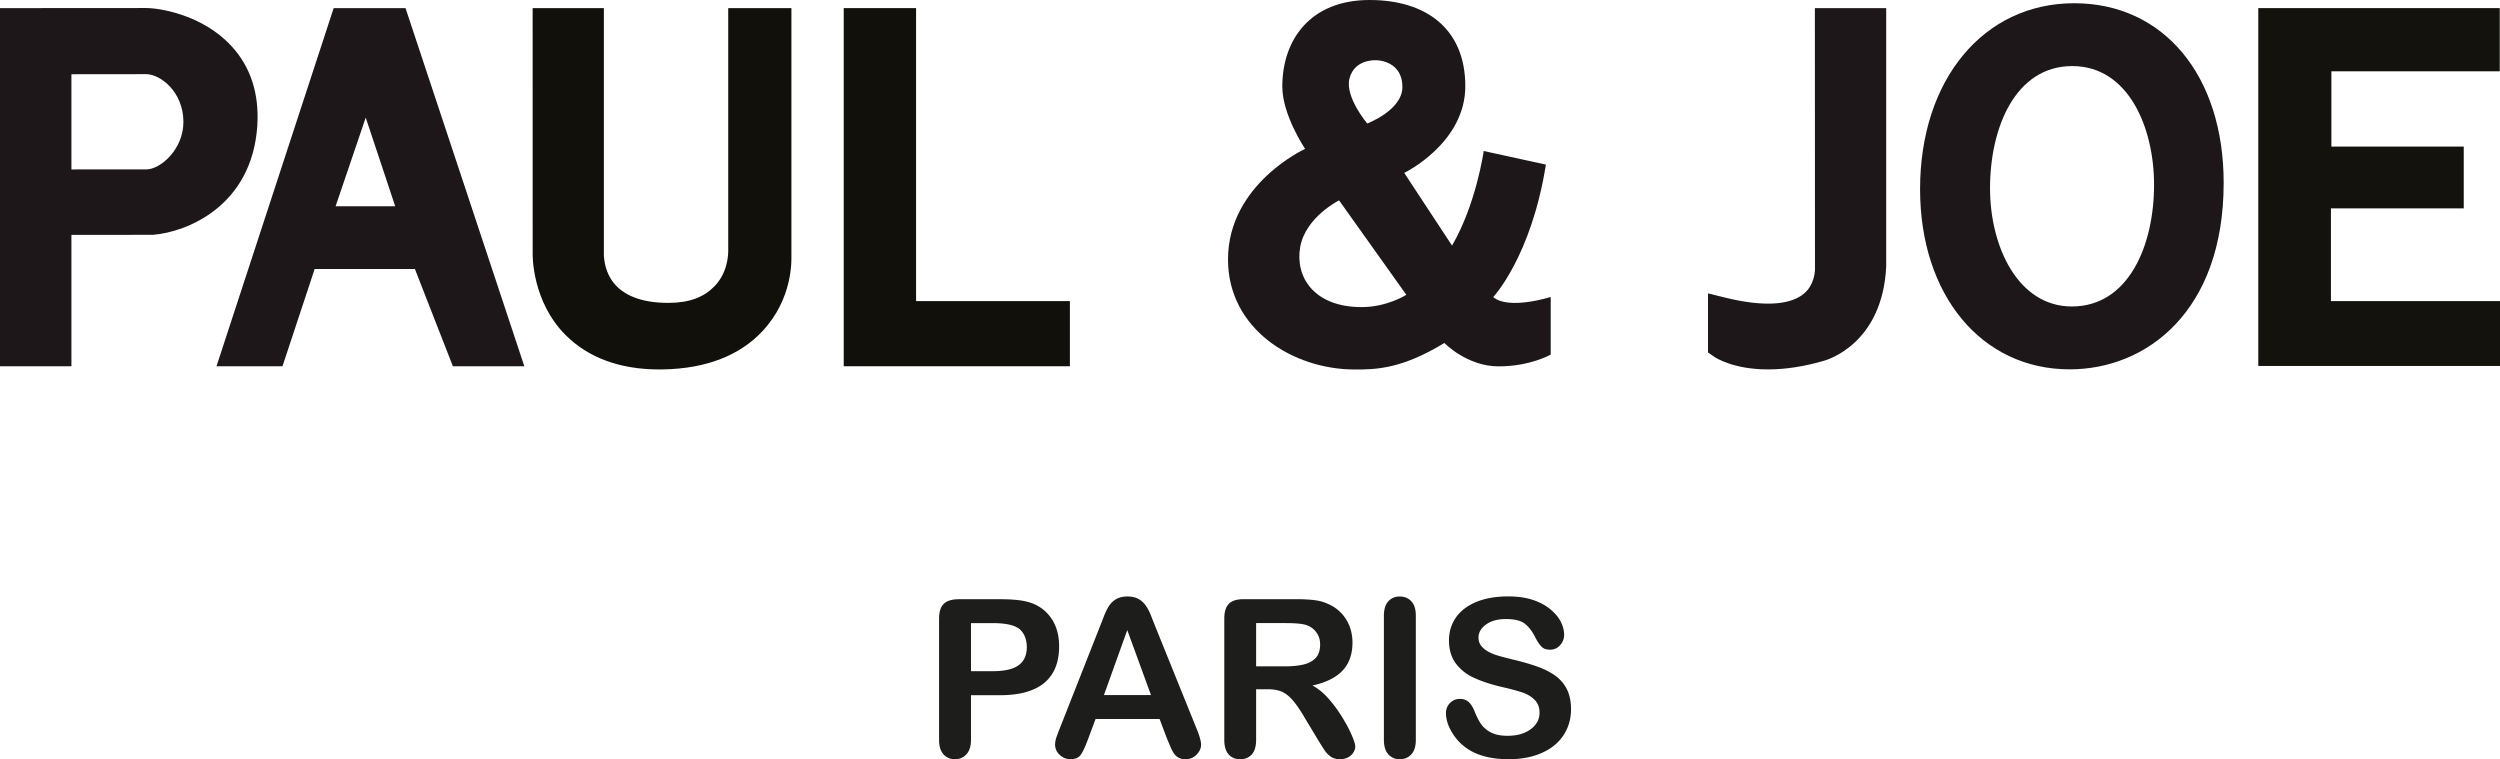
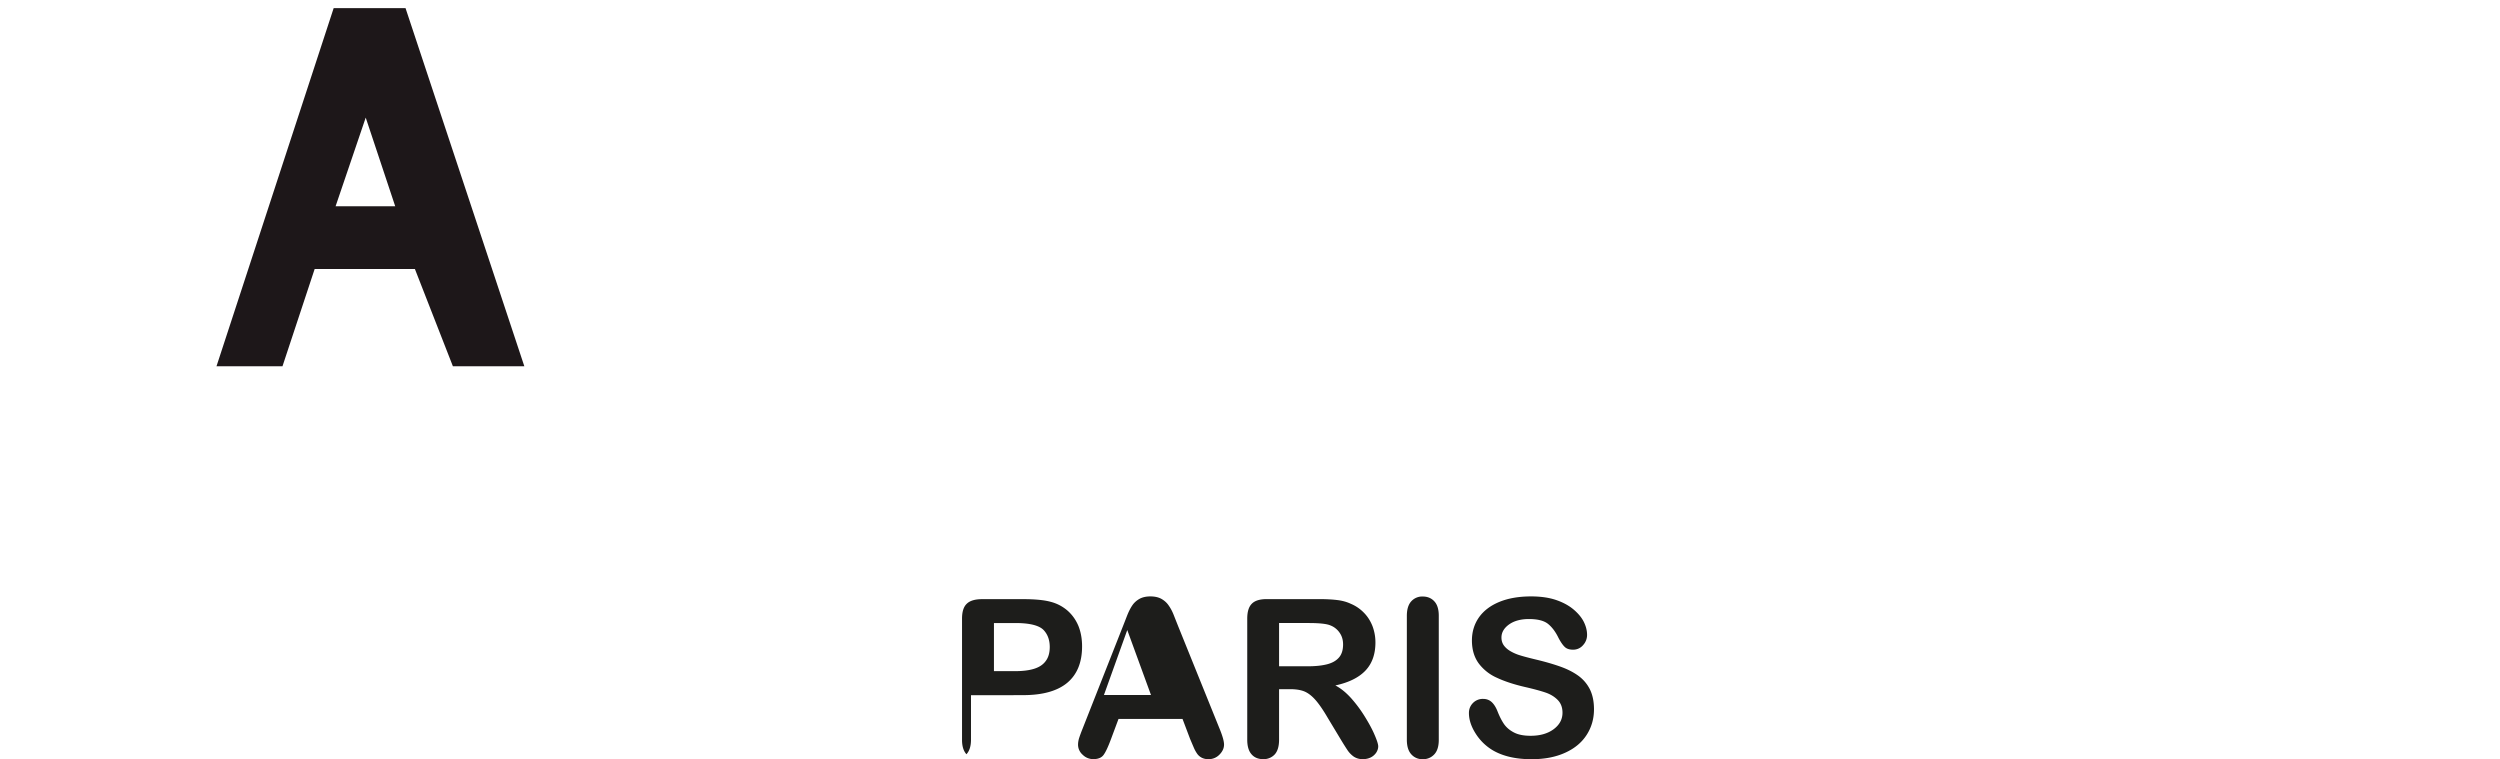
<svg xmlns="http://www.w3.org/2000/svg" width="150.089" height="45.58">
-   <path fill="#13120D" d="M139.939 18.077V12.51h7.973V8.8h-7.946V4.281h10.108V.487h-14.496V21.97h14.511v-3.893z" />
  <path fill="#1D1719" d="M24.346.487h-4.314l-7.035 21.501h3.962l1.931-5.837h6.019l2.28 5.837h4.289L24.346.487zm-4.199 11.897l1.809-5.323 1.771 5.323h-3.58z" />
-   <path fill="#12100B" d="M31.979 15.206c-.004.117-.044 2.882 1.973 4.905 1.336 1.34 3.227 2.069 5.619 2.069l.264-.003c2.599-.05 4.599-.857 5.947-2.304 1.837-1.969 1.731-4.28 1.731-4.537V.487H43.72v14.56c0 .218-.019 1.313-.824 2.138-.627.645-1.481.998-2.78.998-1.456 0-2.516-.37-3.16-1.067-.782-.852-.707-1.983-.702-2.065V.487h-4.277l.002 14.719z" />
-   <path fill="#1D1719" d="M108.957.487l.006 15.526c.004.009.059.842-.493 1.453-.771.849-2.479.997-4.871.408l-1.058-.261v3.548l.371.255c.112.078 1.17.762 3.235.762 1.043 0 2.179-.176 3.343-.516.146-.038 3.518-.976 3.749-5.652V.487h-4.282zm15.569-.293c-5.446 0-9.253 4.591-9.253 11.162 0 6.371 3.695 10.818 8.98 10.818 4.602 0 9.246-3.462 9.246-11.197.001-6.45-3.608-10.783-8.973-10.783m-.142 18.205c-3.223 0-4.911-3.572-4.911-7.1 0-3.65 1.526-7.332 4.938-7.332 3.371 0 4.909 3.693 4.909 7.125.002 3.637-1.526 7.307-4.936 7.307" />
-   <path fill="#1D1D1B" d="M60.044 41.737h-1.75v2.676c0 .382-.092.672-.273.869a.887.887 0 0 1-.682.298.892.892 0 0 1-.696-.294c-.176-.195-.265-.48-.265-.86v-7.28c0-.42.095-.723.292-.902.19-.182.499-.27.921-.27h2.454c.725 0 1.285.055 1.676.166a2.49 2.49 0 0 1 1.004.535c.278.248.494.555.642.912.145.363.218.771.218 1.221 0 .965-.298 1.691-.89 2.188-.593.493-1.478.741-2.651.741m-.463-4.329h-1.287v2.888h1.287c.45 0 .829-.048 1.13-.143.302-.096.536-.247.692-.465.162-.213.241-.496.241-.842 0-.418-.124-.76-.37-1.019-.273-.279-.839-.419-1.693-.419m10.483 6.943l-.449-1.187h-3.842l-.452 1.212c-.176.473-.326.792-.45.955-.124.166-.328.248-.613.248a.897.897 0 0 1-.638-.264.804.804 0 0 1-.277-.601c0-.128.023-.262.063-.397.046-.139.114-.33.213-.575l2.417-6.134c.07-.176.152-.387.248-.635.098-.248.201-.453.309-.613.109-.166.254-.297.433-.4.178-.1.398-.15.66-.15.266 0 .488.051.667.15.179.104.322.232.43.393.113.158.204.33.279.51l.29.732 2.464 6.098c.194.465.292.803.292 1.013 0 .219-.094.42-.276.603a.89.89 0 0 1-.662.272.86.86 0 0 1-.384-.079.771.771 0 0 1-.272-.22 2.038 2.038 0 0 1-.235-.427c-.083-.19-.153-.36-.215-.504m-3.788-2.623H69.1l-1.424-3.9-1.4 3.9zm9.807-.349h-.671v3.034c0 .398-.088.693-.262.884a.902.902 0 0 1-.69.283c-.307 0-.54-.101-.707-.298-.17-.197-.252-.487-.252-.869v-7.268c0-.416.091-.711.276-.896.185-.188.484-.277.897-.277h3.113c.43 0 .795.018 1.102.055.305.035.581.109.824.224.297.123.561.302.787.534.229.23.399.502.52.808.115.308.177.634.177.978 0 .703-.198 1.268-.596 1.688-.397.422-1 .721-1.81.896.342.18.664.445.977.799.309.352.585.729.824 1.126.244.396.435.754.568 1.075.137.318.204.539.204.658 0 .125-.04.25-.118.373a.855.855 0 0 1-.328.289c-.139.07-.297.105-.478.105a.944.944 0 0 1-.541-.15 1.478 1.478 0 0 1-.376-.384 18.42 18.42 0 0 1-.43-.685l-.768-1.275c-.272-.467-.52-.825-.736-1.068-.217-.244-.438-.412-.66-.504-.222-.09-.506-.135-.846-.135m1.099-3.971h-1.77v2.597h1.716c.461 0 .847-.039 1.16-.119.313-.078.553-.215.717-.404.168-.191.25-.455.25-.791 0-.26-.064-.492-.202-.691a1.18 1.18 0 0 0-.554-.447c-.221-.097-.662-.145-1.317-.145m5.901 7.006V36.97c0-.386.09-.677.265-.869a.886.886 0 0 1 .685-.289c.284 0 .521.095.697.287.18.19.27.482.27.871v7.444c0 .392-.09.683-.27.875a.903.903 0 0 1-.697.29.877.877 0 0 1-.682-.292c-.178-.196-.268-.487-.268-.873m11.235-1.83c0 .571-.15 1.085-.443 1.539-.295.457-.723.813-1.291 1.069-.565.258-1.237.388-2.016.388-.934 0-1.703-.177-2.309-.526a3.078 3.078 0 0 1-1.047-1.017c-.271-.425-.402-.835-.402-1.233 0-.234.079-.431.24-.597a.822.822 0 0 1 .615-.248c.201 0 .371.063.513.192.139.13.258.318.356.574.12.301.248.549.389.754.144.201.339.367.595.498.251.131.585.196.995.196.57 0 1.029-.133 1.385-.396.354-.266.529-.594.529-.989 0-.313-.094-.567-.285-.763s-.438-.348-.74-.45c-.305-.103-.71-.212-1.215-.328-.68-.157-1.247-.345-1.704-.56a2.743 2.743 0 0 1-1.091-.867c-.266-.368-.402-.823-.402-1.369 0-.52.141-.983.424-1.389.285-.401.696-.711 1.234-.931.534-.217 1.167-.325 1.893-.325.58 0 1.084.073 1.506.217.423.146.772.336 1.052.574.28.238.485.488.614.75.127.262.19.519.19.769a.9.9 0 0 1-.239.614.77.77 0 0 1-.604.274c-.221 0-.387-.056-.499-.166-.115-.108-.239-.288-.371-.536-.173-.359-.377-.637-.619-.836-.239-.199-.626-.301-1.159-.301-.494 0-.893.111-1.195.326-.301.217-.454.479-.454.783 0 .188.052.353.155.49.104.137.246.256.426.354.179.1.361.175.548.23.185.058.487.139.917.243.531.126 1.013.263 1.445.414.432.15.795.332 1.101.548.304.217.538.486.709.816.168.334.254.737.254 1.215" />
-   <path fill="#12100B" d="M54.997 18.077V.487h-4.343v21.501h13.577v-3.911z" />
-   <path fill="#1D1719" d="M13.864 2.733C12.139.887 9.597.482 8.763.482L0 .488v21.5h4.288V14.1l4.889-.002c2.025-.154 5.942-1.717 6.269-6.532.128-1.948-.403-3.574-1.582-4.833m-5.09 7.439H4.288V4.457s3.47-.005 4.486-.005c.858 0 2.237 1.069 2.237 2.864 0 1.663-1.382 2.856-2.237 2.856m80.872 7.664s2.282-2.419 3.163-7.954l-3.733-.816s-.449 3.186-1.902 5.679l-2.871-4.365s3.668-1.771 3.668-5.207C87.969 1.737 85.628 0 82.225 0c-3.574 0-5.241 2.407-5.241 5.19 0 1.725 1.369 3.748 1.369 3.748s-4.629 2.112-4.629 6.64c0 4.186 3.91 6.605 7.611 6.605 1.226 0 2.785-.01 5.379-1.593 0 0 1.351 1.405 3.256 1.405 1.906 0 3.128-.708 3.128-.708v-3.458c0-.002-2.509.801-3.452.007M81.014 4.725c.276-1.112 1.413-1.162 1.854-1.087.49.083 1.326.414 1.326 1.588 0 1.391-2.111 2.189-2.111 2.189s-1.343-1.587-1.069-2.69m.73 13.712c-2.845 0-4.002-1.797-3.687-3.6.315-1.803 2.335-2.808 2.335-2.808l4.038 5.67s-1.143.738-2.686.738" />
+   <path fill="#1D1D1B" d="M60.044 41.737h-1.75v2.676c0 .382-.092.672-.273.869c-.176-.195-.265-.48-.265-.86v-7.28c0-.42.095-.723.292-.902.19-.182.499-.27.921-.27h2.454c.725 0 1.285.055 1.676.166a2.49 2.49 0 0 1 1.004.535c.278.248.494.555.642.912.145.363.218.771.218 1.221 0 .965-.298 1.691-.89 2.188-.593.493-1.478.741-2.651.741m-.463-4.329h-1.287v2.888h1.287c.45 0 .829-.048 1.13-.143.302-.096.536-.247.692-.465.162-.213.241-.496.241-.842 0-.418-.124-.76-.37-1.019-.273-.279-.839-.419-1.693-.419m10.483 6.943l-.449-1.187h-3.842l-.452 1.212c-.176.473-.326.792-.45.955-.124.166-.328.248-.613.248a.897.897 0 0 1-.638-.264.804.804 0 0 1-.277-.601c0-.128.023-.262.063-.397.046-.139.114-.33.213-.575l2.417-6.134c.07-.176.152-.387.248-.635.098-.248.201-.453.309-.613.109-.166.254-.297.433-.4.178-.1.398-.15.66-.15.266 0 .488.051.667.15.179.104.322.232.43.393.113.158.204.33.279.51l.29.732 2.464 6.098c.194.465.292.803.292 1.013 0 .219-.094.42-.276.603a.89.89 0 0 1-.662.272.86.86 0 0 1-.384-.079.771.771 0 0 1-.272-.22 2.038 2.038 0 0 1-.235-.427c-.083-.19-.153-.36-.215-.504m-3.788-2.623H69.1l-1.424-3.9-1.4 3.9zm9.807-.349h-.671v3.034c0 .398-.088.693-.262.884a.902.902 0 0 1-.69.283c-.307 0-.54-.101-.707-.298-.17-.197-.252-.487-.252-.869v-7.268c0-.416.091-.711.276-.896.185-.188.484-.277.897-.277h3.113c.43 0 .795.018 1.102.055.305.035.581.109.824.224.297.123.561.302.787.534.229.23.399.502.52.808.115.308.177.634.177.978 0 .703-.198 1.268-.596 1.688-.397.422-1 .721-1.81.896.342.18.664.445.977.799.309.352.585.729.824 1.126.244.396.435.754.568 1.075.137.318.204.539.204.658 0 .125-.04.25-.118.373a.855.855 0 0 1-.328.289c-.139.07-.297.105-.478.105a.944.944 0 0 1-.541-.15 1.478 1.478 0 0 1-.376-.384 18.42 18.42 0 0 1-.43-.685l-.768-1.275c-.272-.467-.52-.825-.736-1.068-.217-.244-.438-.412-.66-.504-.222-.09-.506-.135-.846-.135m1.099-3.971h-1.77v2.597h1.716c.461 0 .847-.039 1.16-.119.313-.078.553-.215.717-.404.168-.191.25-.455.25-.791 0-.26-.064-.492-.202-.691a1.18 1.18 0 0 0-.554-.447c-.221-.097-.662-.145-1.317-.145m5.901 7.006V36.97c0-.386.09-.677.265-.869a.886.886 0 0 1 .685-.289c.284 0 .521.095.697.287.18.19.27.482.27.871v7.444c0 .392-.09.683-.27.875a.903.903 0 0 1-.697.29.877.877 0 0 1-.682-.292c-.178-.196-.268-.487-.268-.873m11.235-1.83c0 .571-.15 1.085-.443 1.539-.295.457-.723.813-1.291 1.069-.565.258-1.237.388-2.016.388-.934 0-1.703-.177-2.309-.526a3.078 3.078 0 0 1-1.047-1.017c-.271-.425-.402-.835-.402-1.233 0-.234.079-.431.24-.597a.822.822 0 0 1 .615-.248c.201 0 .371.063.513.192.139.13.258.318.356.574.12.301.248.549.389.754.144.201.339.367.595.498.251.131.585.196.995.196.57 0 1.029-.133 1.385-.396.354-.266.529-.594.529-.989 0-.313-.094-.567-.285-.763s-.438-.348-.74-.45c-.305-.103-.71-.212-1.215-.328-.68-.157-1.247-.345-1.704-.56a2.743 2.743 0 0 1-1.091-.867c-.266-.368-.402-.823-.402-1.369 0-.52.141-.983.424-1.389.285-.401.696-.711 1.234-.931.534-.217 1.167-.325 1.893-.325.58 0 1.084.073 1.506.217.423.146.772.336 1.052.574.28.238.485.488.614.75.127.262.19.519.19.769a.9.9 0 0 1-.239.614.77.77 0 0 1-.604.274c-.221 0-.387-.056-.499-.166-.115-.108-.239-.288-.371-.536-.173-.359-.377-.637-.619-.836-.239-.199-.626-.301-1.159-.301-.494 0-.893.111-1.195.326-.301.217-.454.479-.454.783 0 .188.052.353.155.49.104.137.246.256.426.354.179.1.361.175.548.23.185.058.487.139.917.243.531.126 1.013.263 1.445.414.432.15.795.332 1.101.548.304.217.538.486.709.816.168.334.254.737.254 1.215" />
</svg>